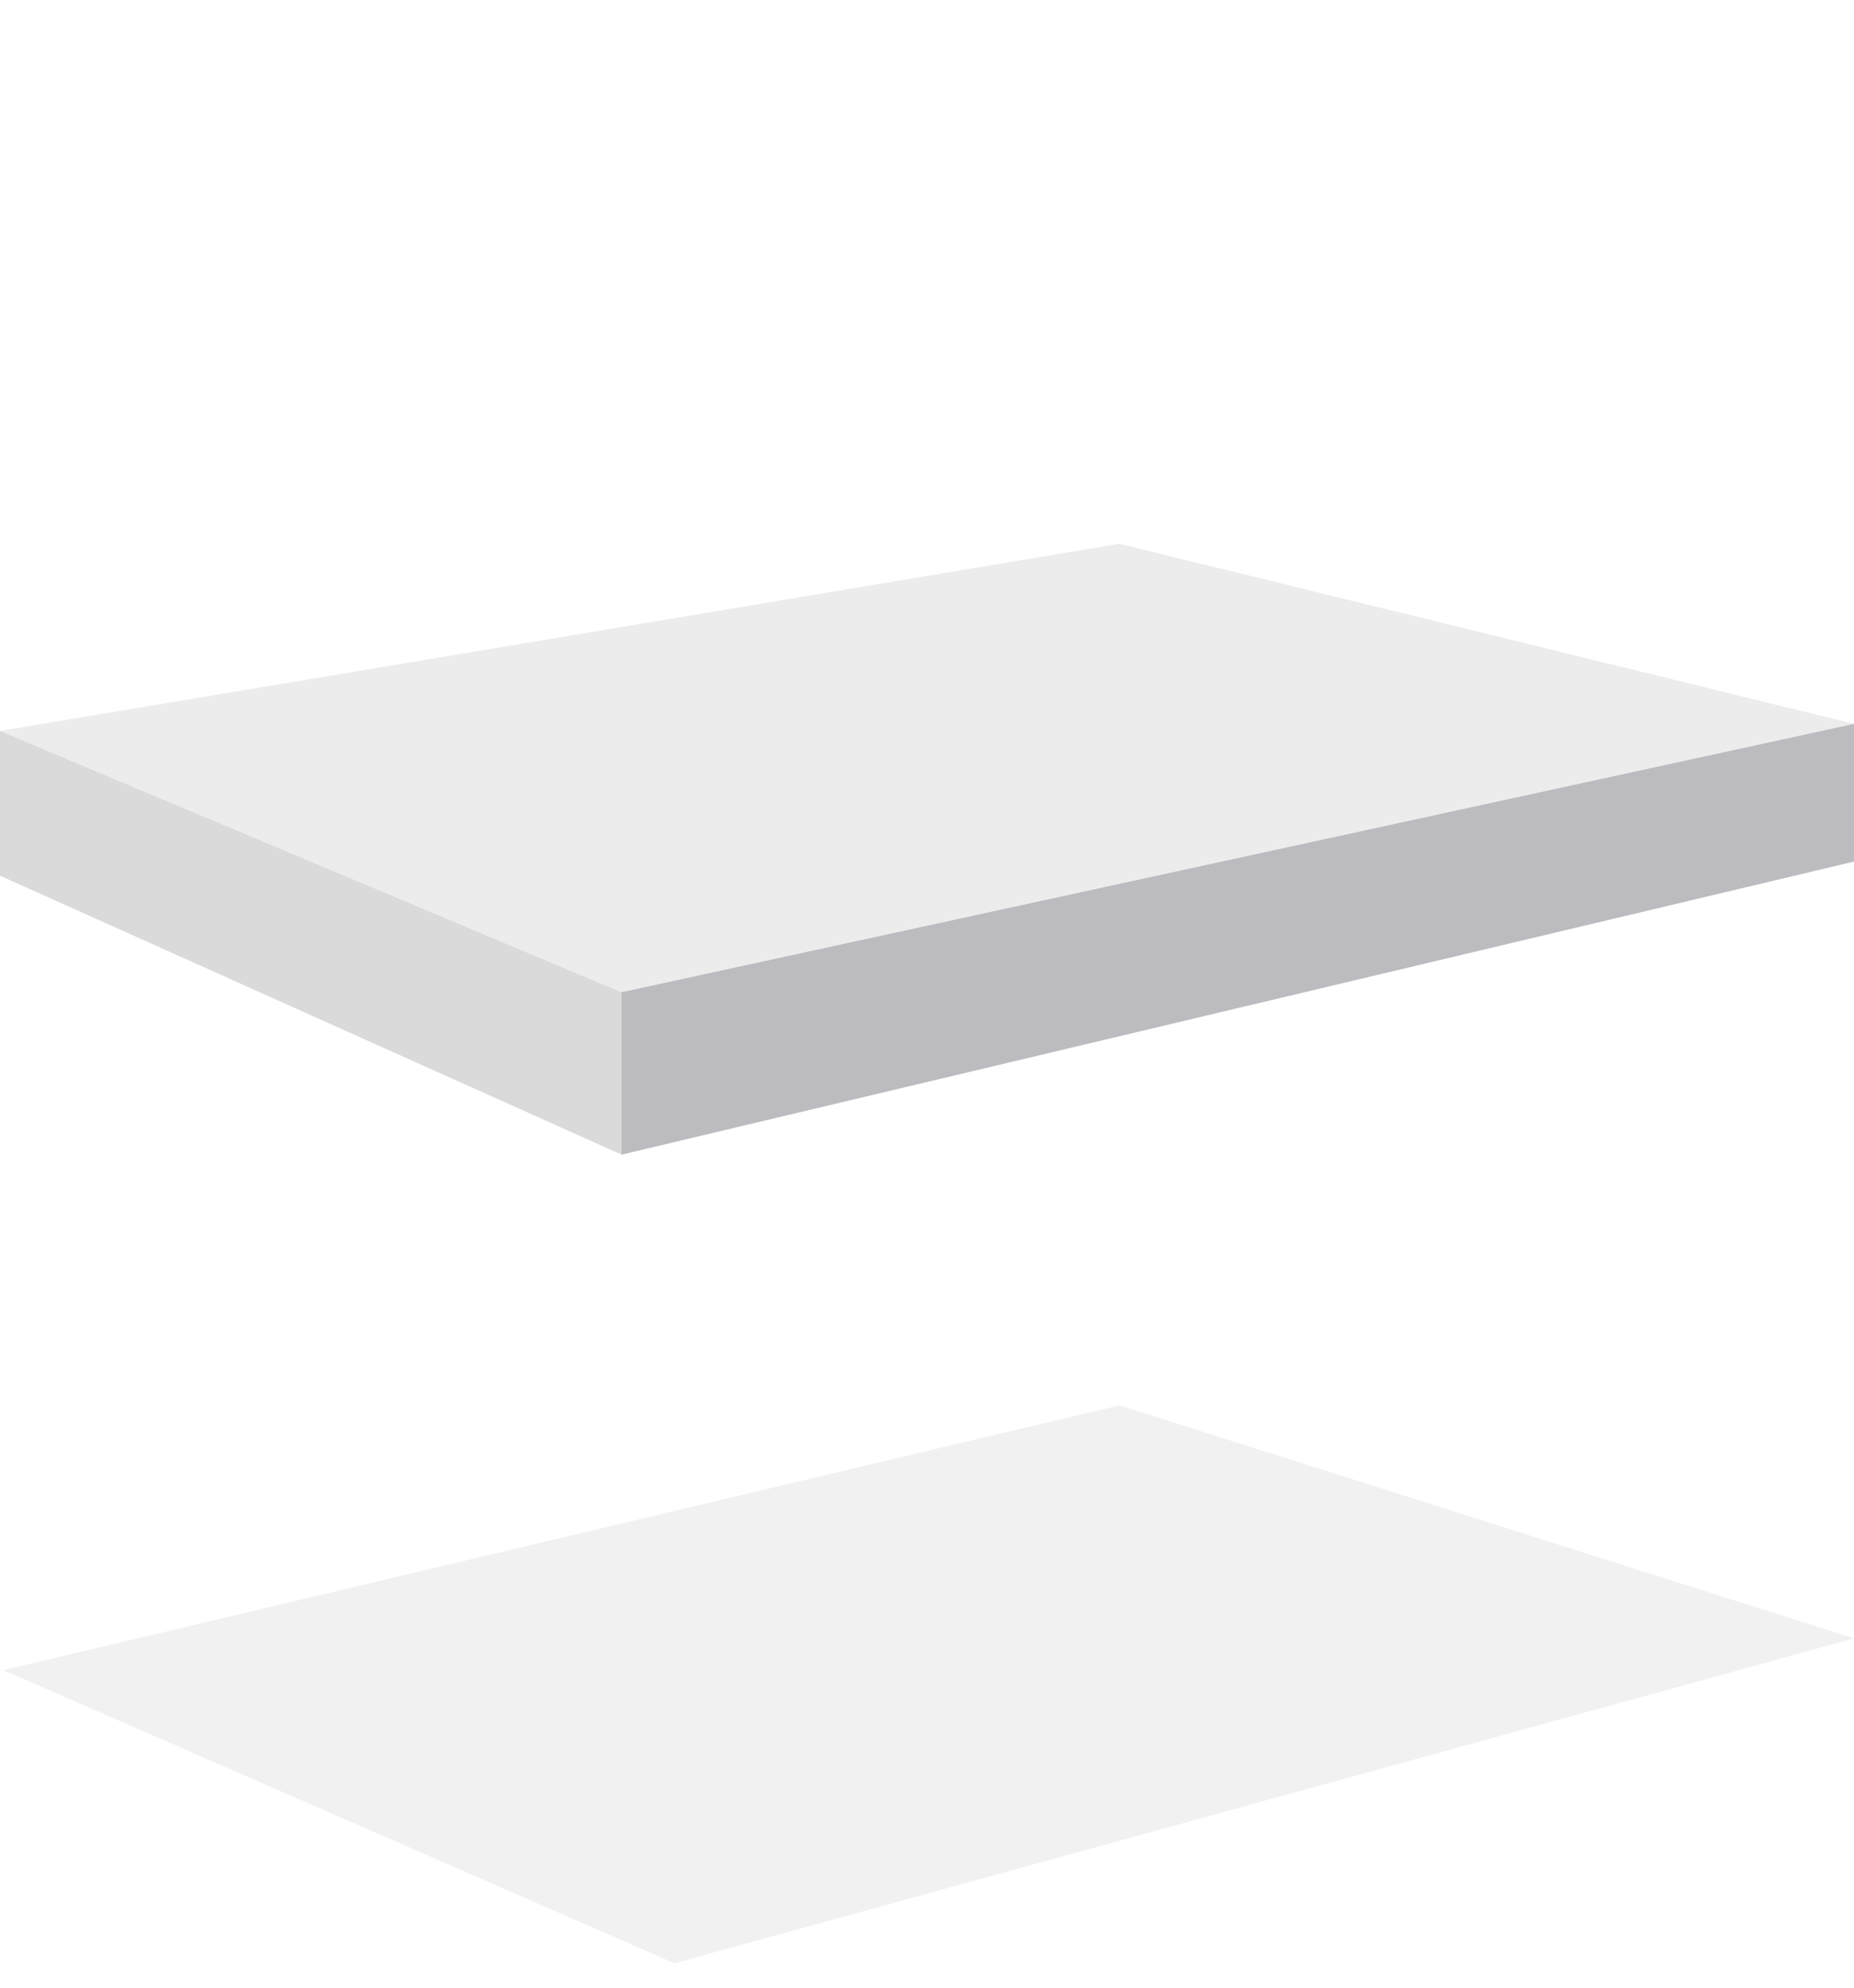
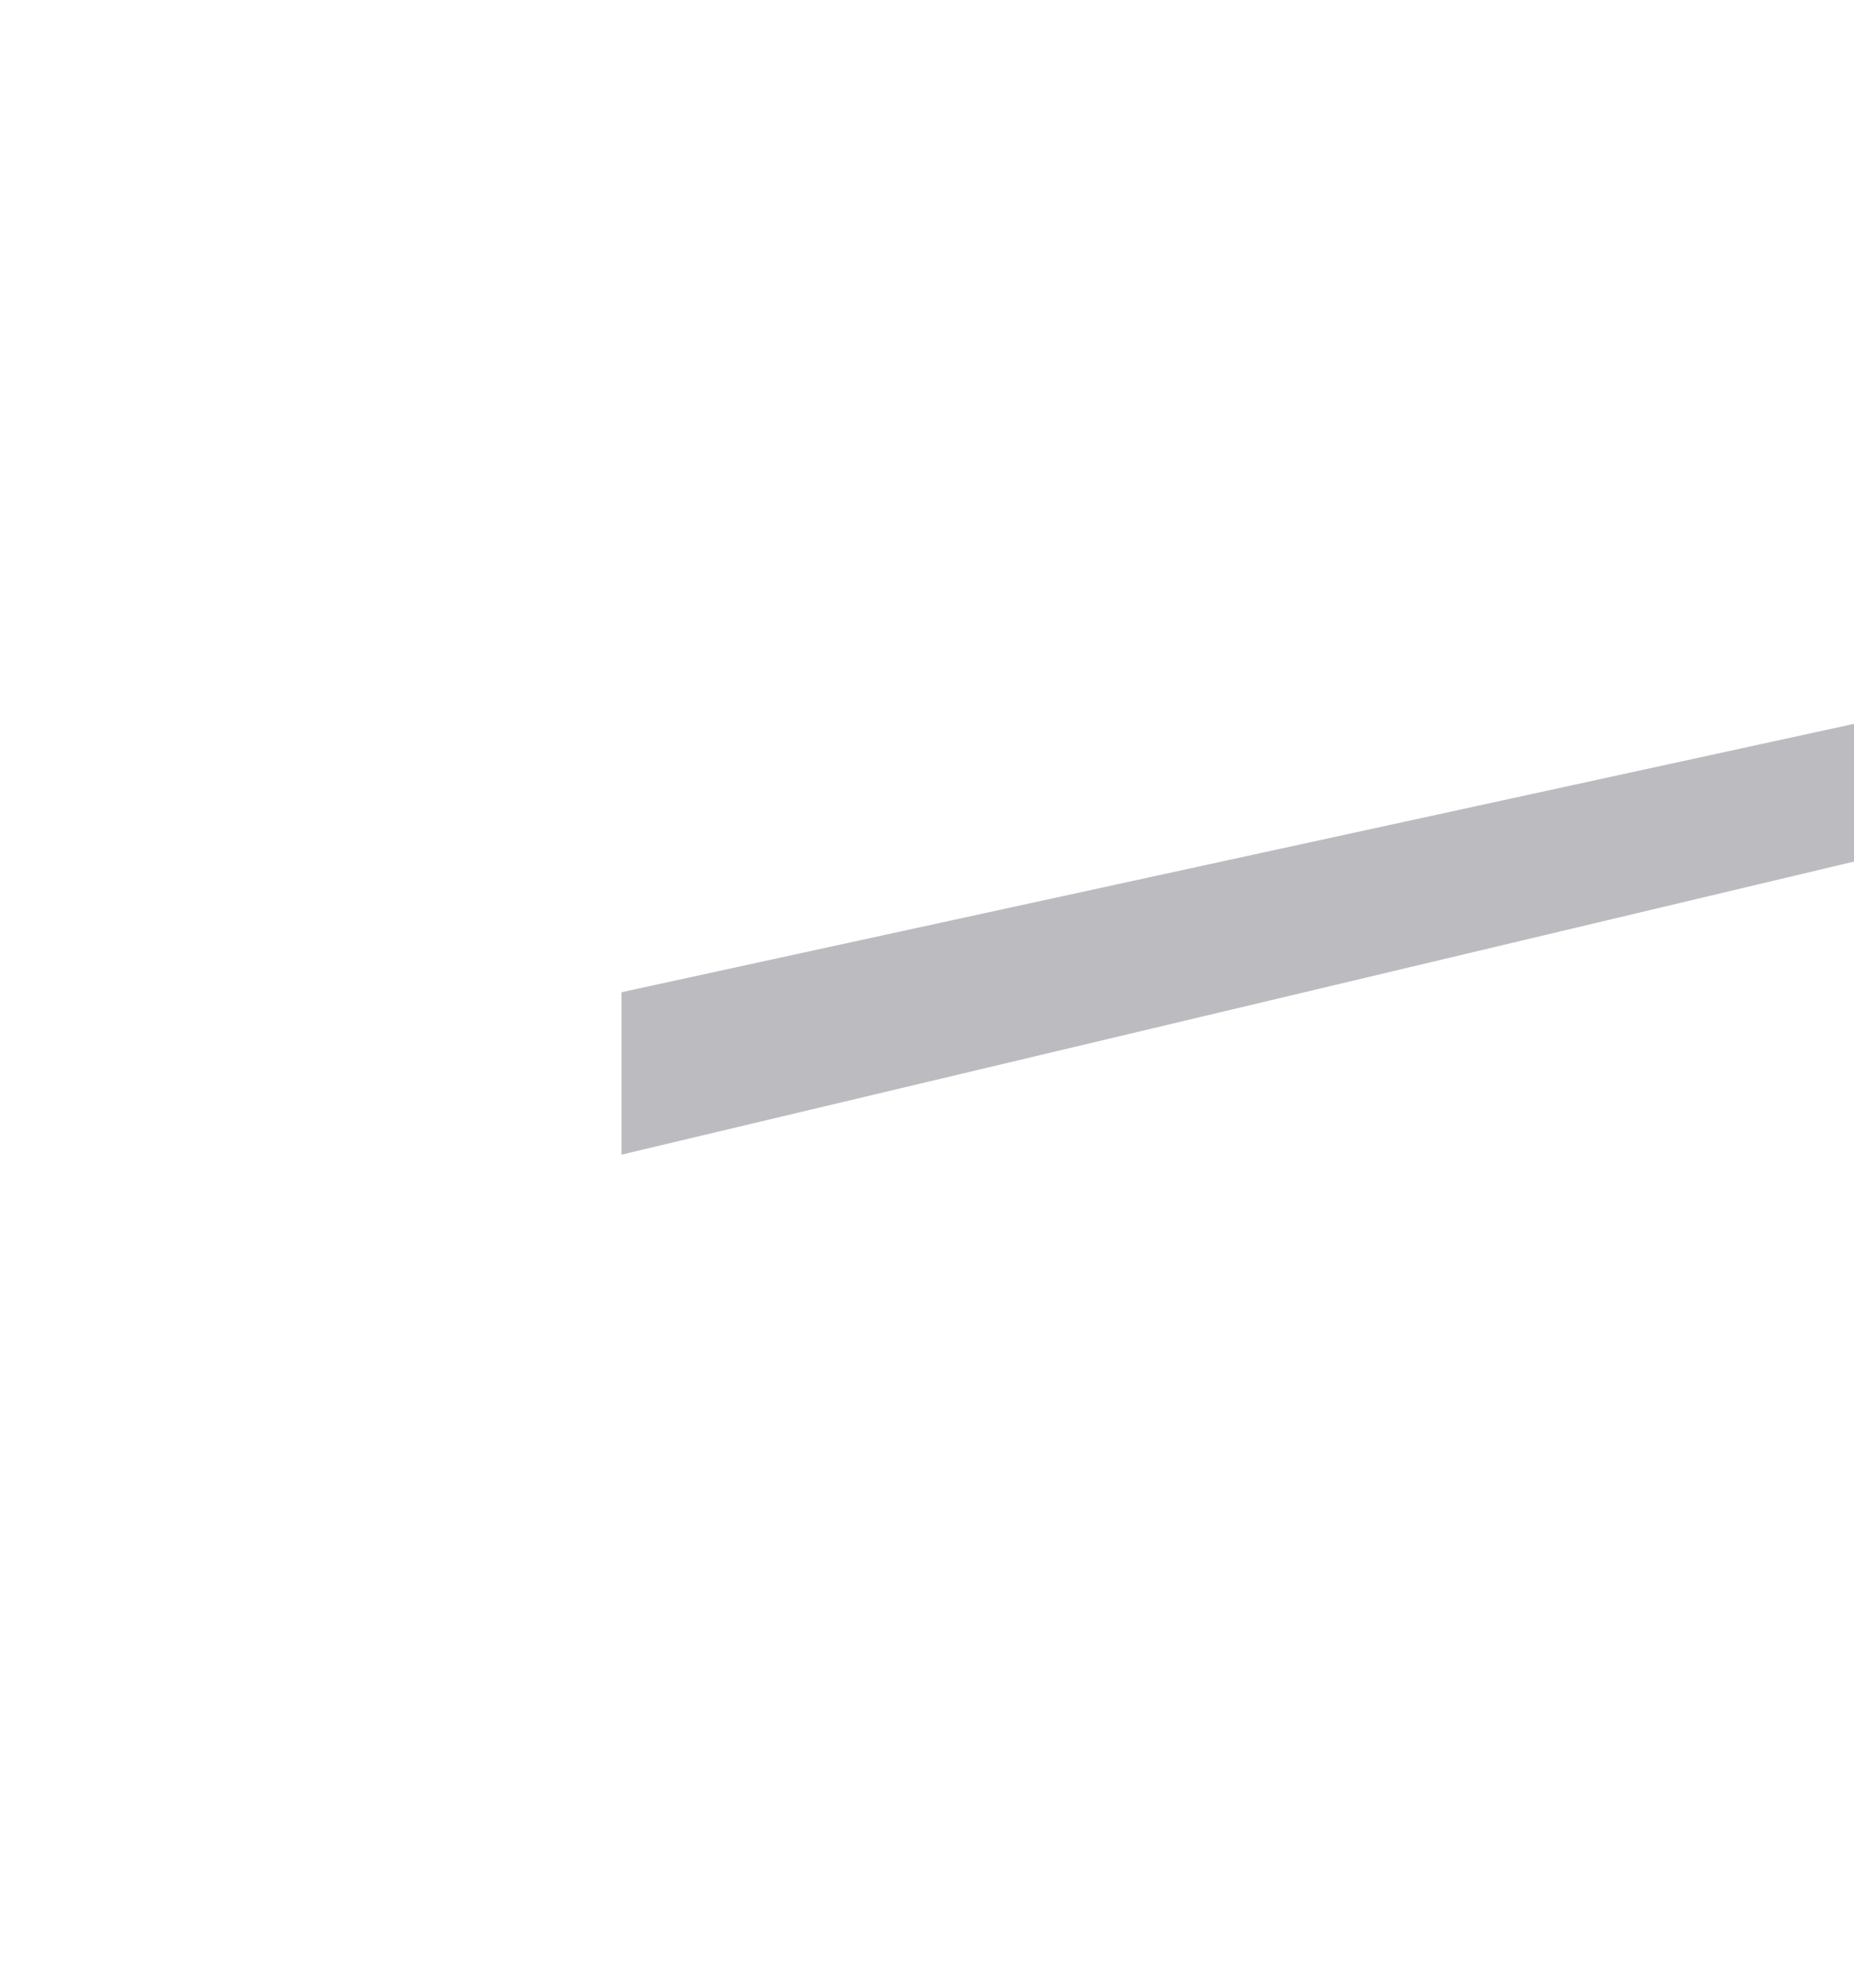
<svg xmlns="http://www.w3.org/2000/svg" viewBox="0 0 525 563" fill="none">
  <g clip-path="url(#a)">
    <g opacity=".07" filter="url(#b)">
-       <path d="M191 556 1 473l316-75 208 66-334 92Z" fill="#28282E" />
-     </g>
-     <path d="M176 281 0 207l317-53 208 51-349 76Z" fill="#ECECED" />
-     <path d="M176 327v-46L0 207v41l176 79Z" fill="#DADADA" />
+       </g>
    <path d="m525 205-349 76v46l349-83v-39Z" fill="#BCBCC0" />
  </g>
  <defs>
    <clipPath id="a">
      <path fill="#fff" d="M0 0h525v563H0z" />
    </clipPath>
    <filter id="b" x="-11" y="386" width="548" height="182" filterUnits="userSpaceOnUse" color-interpolation-filters="sRGB">
      <feFlood flood-opacity="0" result="BackgroundImageFix" />
      <feBlend in="SourceGraphic" in2="BackgroundImageFix" result="shape" />
      <feGaussianBlur stdDeviation="6" result="effect1_foregroundBlur_985_3029" />
    </filter>
  </defs>
</svg>